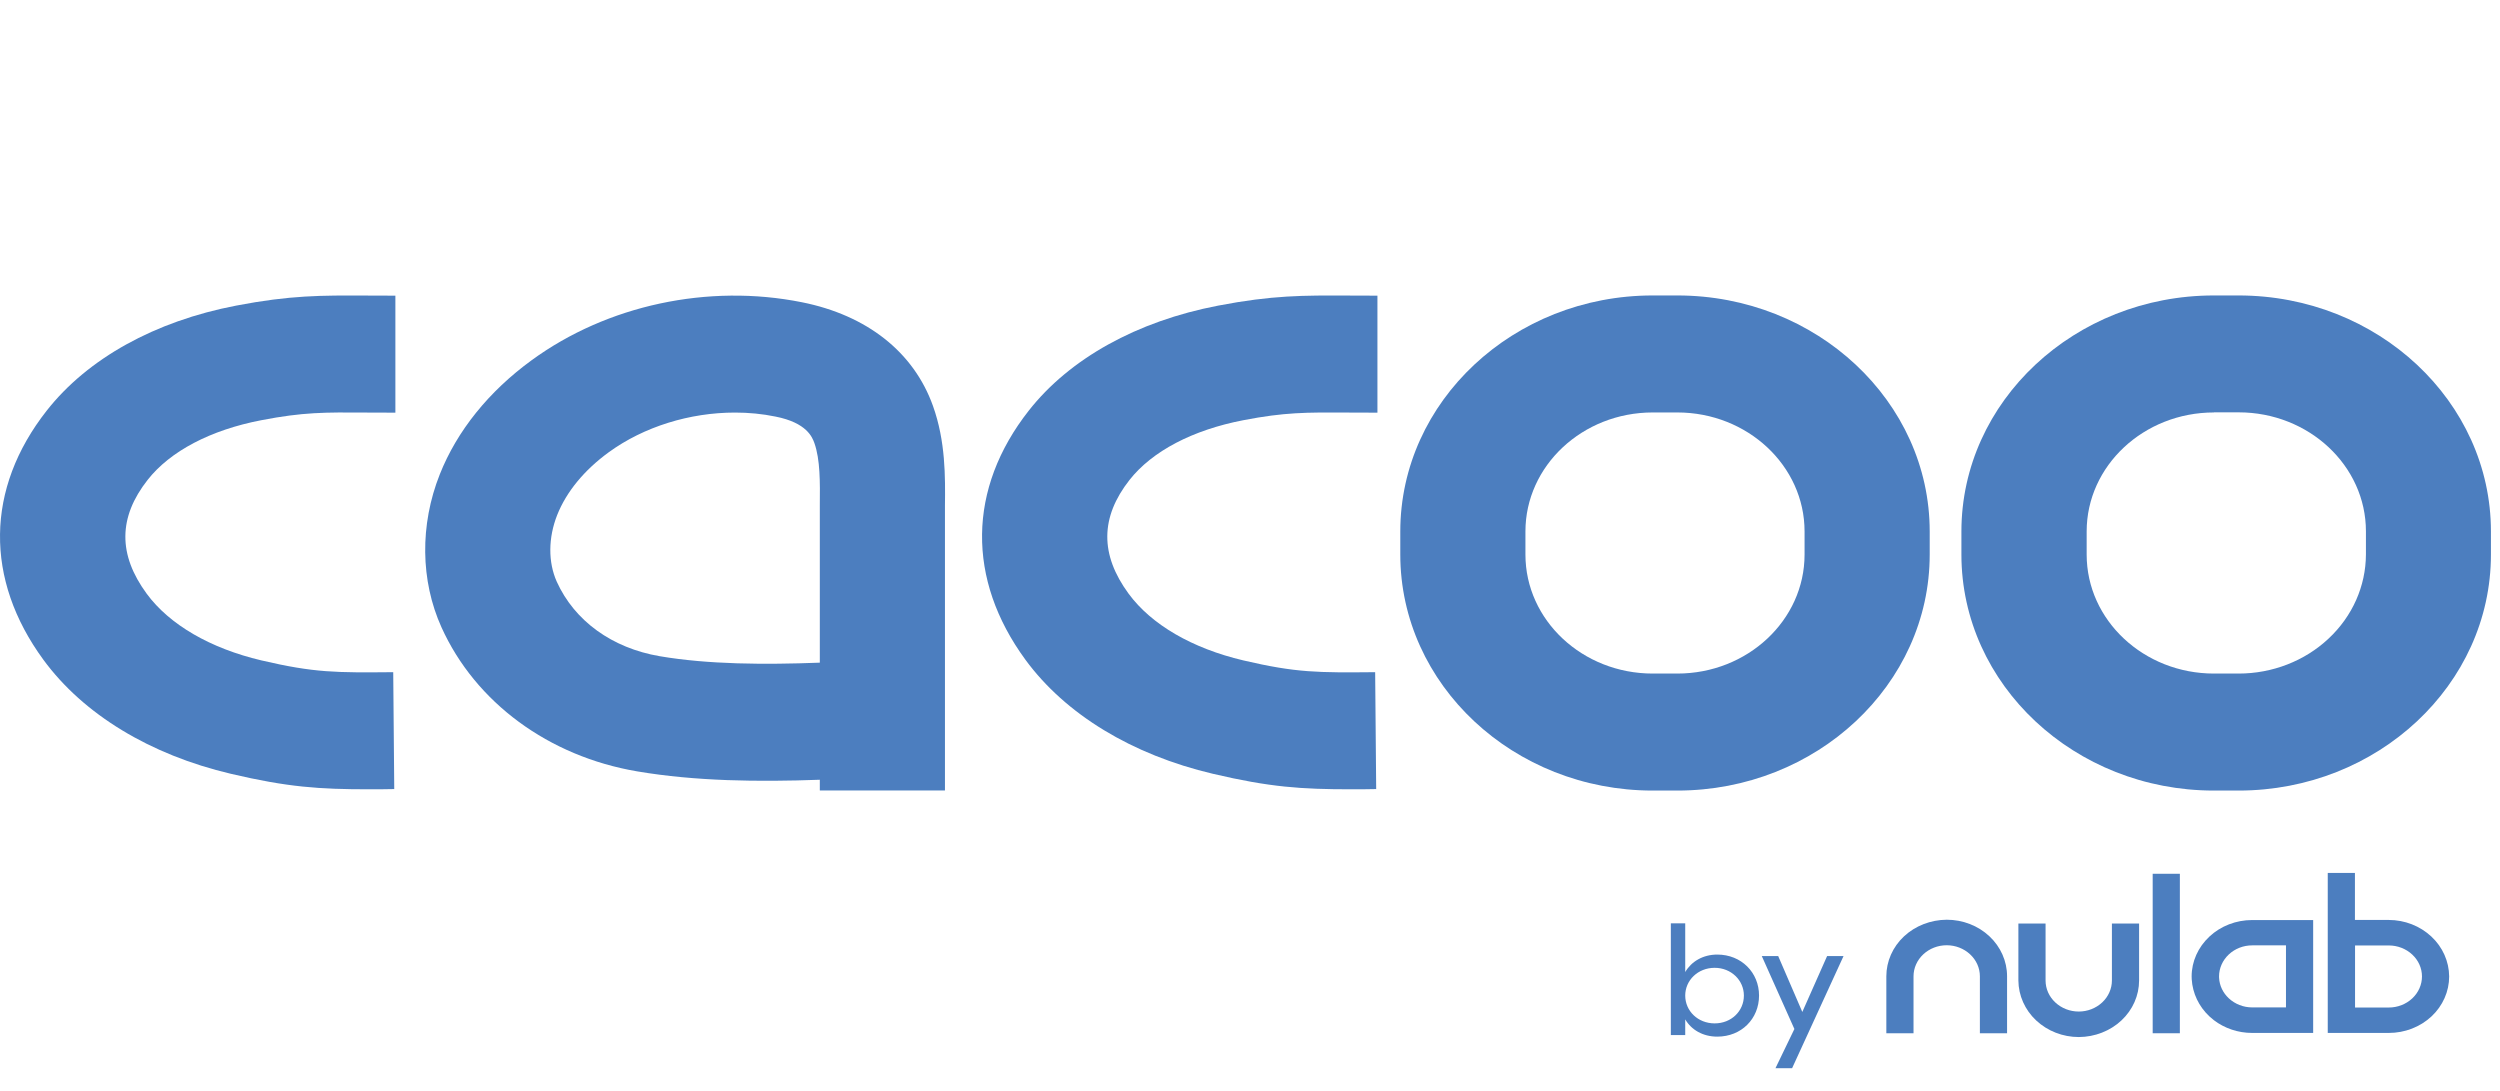
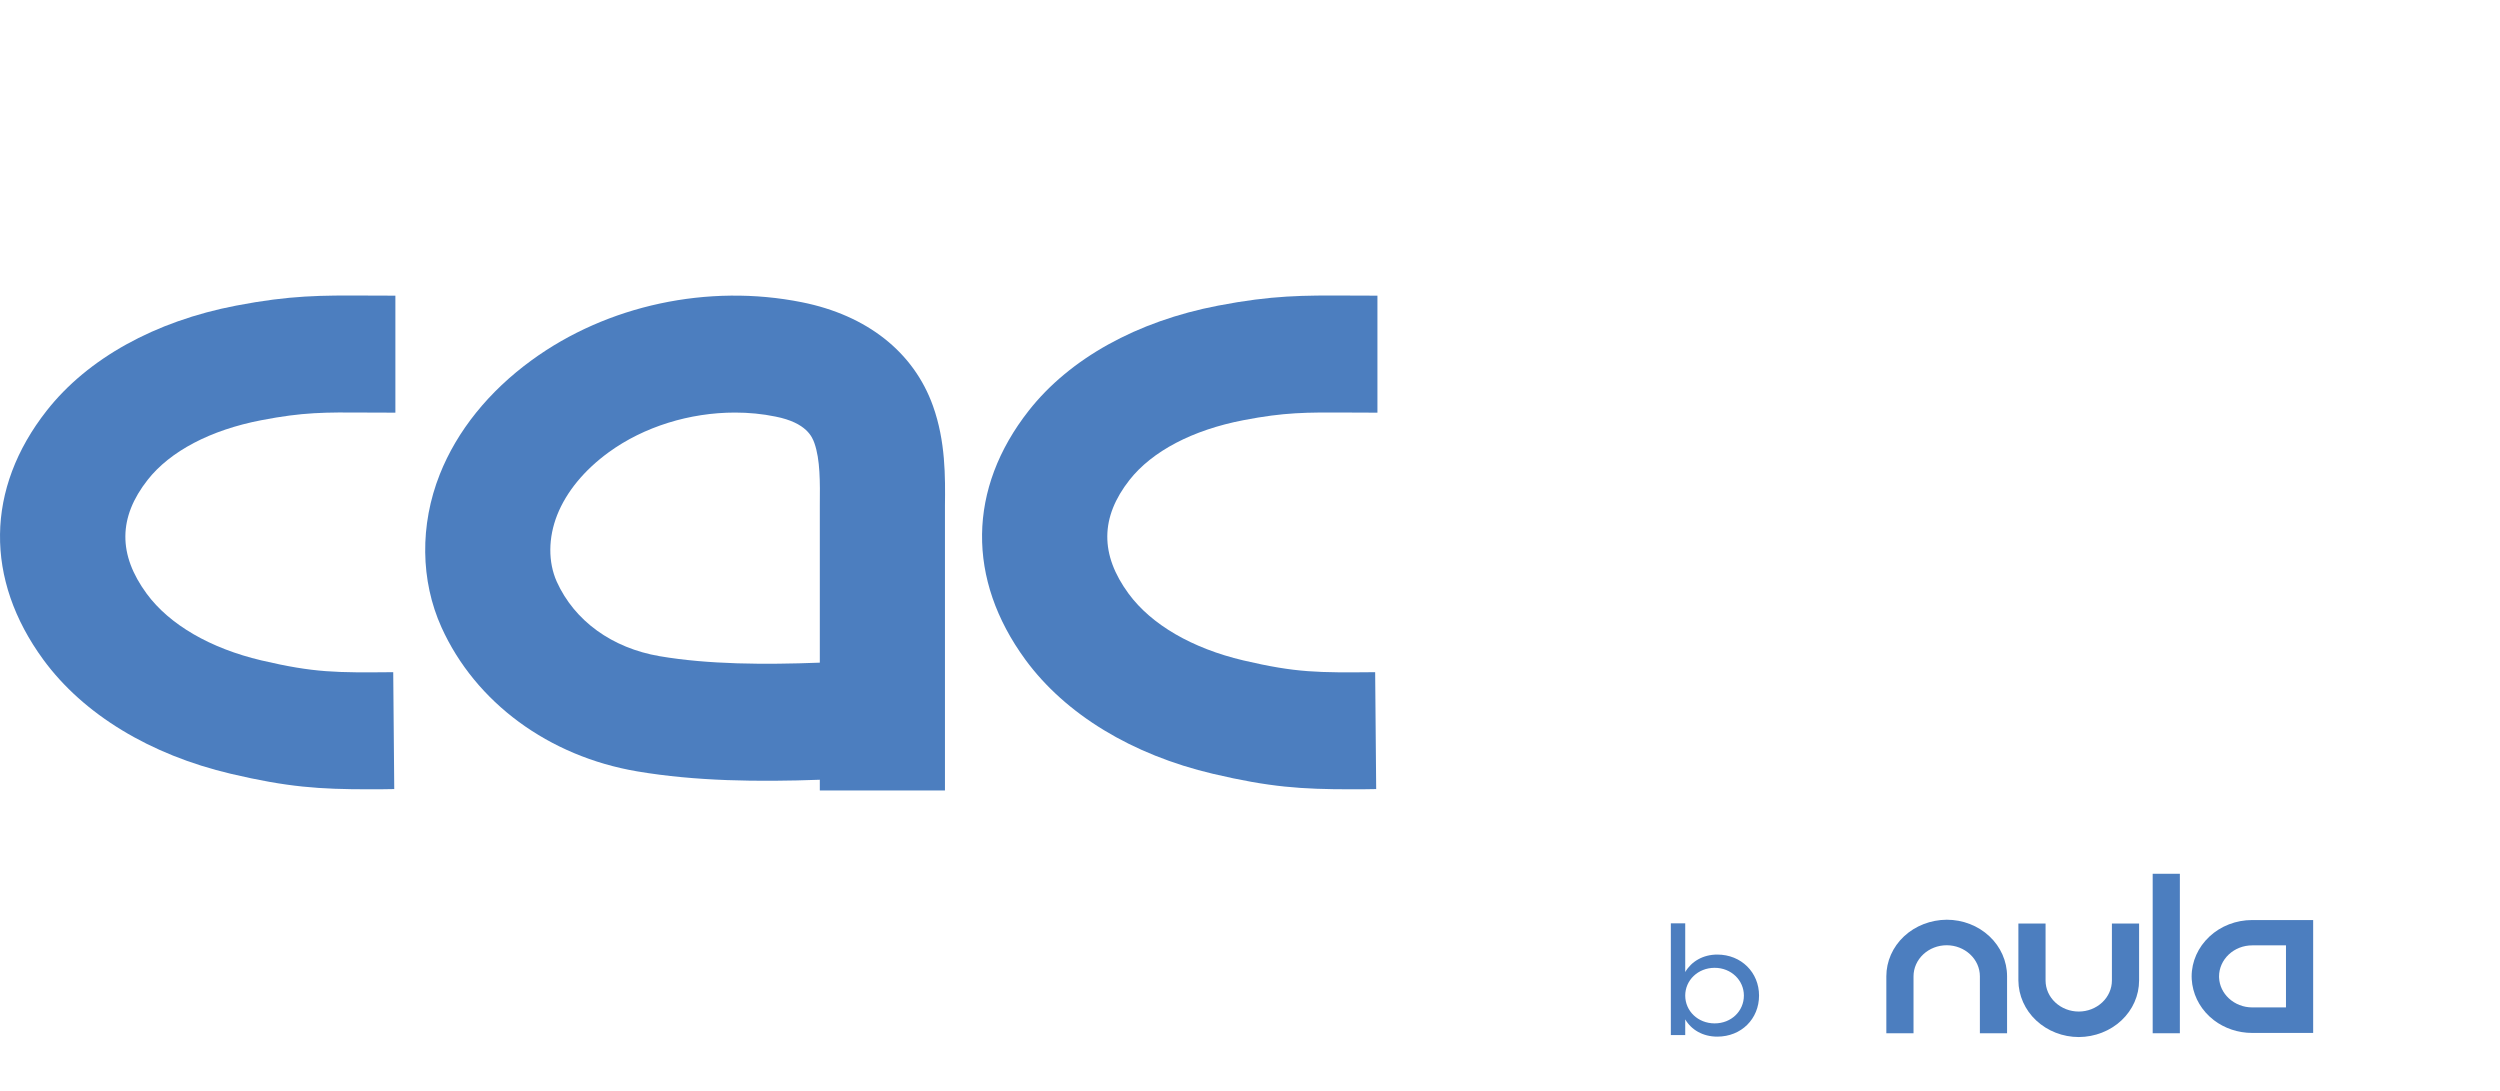
<svg xmlns="http://www.w3.org/2000/svg" width="110" height="48" viewBox="0 0 110 48" fill="none">
  <path fill-rule="evenodd" clip-rule="evenodd" d="M36.072 34.78H41.578V22.257C41.593 20.99 41.608 19.415 41.05 17.859C40.203 15.492 38.15 13.871 35.28 13.298C31.159 12.474 26.72 13.424 23.396 15.847C21.508 17.221 20.108 18.959 19.35 20.873C18.468 23.096 18.498 25.546 19.425 27.601C20.92 30.908 24.139 33.28 28.04 33.941C30.601 34.375 33.361 34.407 36.072 34.309V34.78ZM26.784 19.9C28.334 18.772 30.352 18.153 32.34 18.153C32.938 18.153 33.541 18.209 34.124 18.33C35.503 18.602 35.74 19.242 35.831 19.488L35.833 19.494C36.092 20.226 36.082 21.227 36.072 22.224V29.157C33.626 29.25 31.164 29.236 29.027 28.873C26.929 28.514 25.28 27.321 24.497 25.593C24.114 24.735 24.119 23.664 24.517 22.658C24.921 21.642 25.703 20.687 26.784 19.9Z" fill="#4C7EBF" />
  <path d="M10.162 34.048C12.664 34.636 14.049 34.729 16.246 34.729C16.585 34.729 16.954 34.729 17.347 34.719L17.302 29.576C14.781 29.599 13.839 29.604 11.508 29.059C9.25 28.528 7.457 27.484 6.455 26.124C5.189 24.4 5.204 22.76 6.495 21.116C7.487 19.853 9.265 18.917 11.503 18.488C13.336 18.134 14.278 18.139 16.156 18.153C16.337 18.153 16.525 18.154 16.721 18.155C16.936 18.156 17.16 18.157 17.397 18.157V13.009C16.959 13.009 16.56 13.009 16.191 13.005L16.151 13.005C14.13 12.995 12.777 12.989 10.391 13.447C6.814 14.132 3.854 15.777 2.055 18.069C-0.635 21.493 -0.685 25.49 1.911 29.031C3.67 31.43 6.6 33.21 10.162 34.048Z" fill="#4C7EBF" />
-   <path d="M53.372 34.048C55.873 34.636 57.258 34.729 59.456 34.729C59.799 34.729 60.169 34.729 60.552 34.719L60.507 29.576C57.986 29.599 57.044 29.604 54.712 29.059C52.455 28.528 50.661 27.484 49.66 26.124C48.394 24.4 48.409 22.76 49.7 21.116C50.696 19.853 52.475 18.917 54.712 18.488C56.523 18.138 57.464 18.143 59.296 18.152L59.366 18.153C59.547 18.153 59.735 18.154 59.931 18.155C60.145 18.156 60.37 18.157 60.607 18.157V13.009C60.169 13.009 59.77 13.009 59.401 13.005L59.36 13.005C57.335 12.995 55.987 12.989 53.601 13.447C50.024 14.132 47.064 15.777 45.265 18.069C42.575 21.493 42.525 25.49 45.121 29.031C46.88 31.43 49.809 33.21 53.372 34.048Z" fill="#4C7EBF" />
-   <path fill-rule="evenodd" clip-rule="evenodd" d="M72.72 34.785H73.801C79.925 34.785 84.907 30.126 84.907 24.4V23.384C84.907 17.659 79.925 13 73.801 13H72.72C66.596 13 61.613 17.659 61.613 23.384V24.4C61.613 30.126 66.596 34.785 72.72 34.785ZM67.119 23.384C67.119 20.496 69.63 18.148 72.72 18.148H73.801C76.89 18.148 79.401 20.496 79.401 23.384V24.4C79.401 27.289 76.89 29.637 73.801 29.637H72.72C69.63 29.637 67.119 27.289 67.119 24.4V23.384Z" fill="#4C7EBF" />
-   <path fill-rule="evenodd" clip-rule="evenodd" d="M97.409 34.785H98.495C104.619 34.785 109.601 30.126 109.601 24.4V23.384C109.601 17.659 104.619 13 98.495 13H97.409C91.285 13 86.302 17.659 86.302 23.384V24.4C86.302 30.126 91.285 34.785 97.409 34.785ZM91.813 23.384C91.813 20.496 94.325 18.148 97.414 18.148V18.143H98.5C101.589 18.143 104.101 20.491 104.101 23.38V24.395C104.096 25.788 103.508 27.116 102.456 28.099C101.41 29.082 99.985 29.637 98.5 29.637H97.414C94.325 29.637 91.813 27.289 91.813 24.4V23.384Z" fill="#4C7EBF" />
+   <path d="M53.372 34.048C55.873 34.636 57.258 34.729 59.456 34.729C59.799 34.729 60.169 34.729 60.552 34.719L60.507 29.576C57.986 29.599 57.044 29.604 54.712 29.059C52.455 28.528 50.661 27.484 49.66 26.124C48.394 24.4 48.409 22.76 49.7 21.116C50.696 19.853 52.475 18.917 54.712 18.488C56.523 18.138 57.464 18.143 59.296 18.152C59.547 18.153 59.735 18.154 59.931 18.155C60.145 18.156 60.37 18.157 60.607 18.157V13.009C60.169 13.009 59.77 13.009 59.401 13.005L59.36 13.005C57.335 12.995 55.987 12.989 53.601 13.447C50.024 14.132 47.064 15.777 45.265 18.069C42.575 21.493 42.525 25.49 45.121 29.031C46.88 31.43 49.809 33.21 53.372 34.048Z" fill="#4C7EBF" />
  <path d="M87.115 45.463H88.311V42.952C88.311 42.295 88.031 41.661 87.533 41.195C87.035 40.729 86.362 40.468 85.655 40.468C84.952 40.473 84.275 40.734 83.776 41.2C83.278 41.666 82.999 42.299 82.999 42.956V45.463H84.195V42.956C84.195 42.597 84.349 42.248 84.623 41.992C84.897 41.736 85.266 41.591 85.655 41.591C86.043 41.591 86.412 41.736 86.686 41.992C86.96 42.248 87.115 42.593 87.115 42.956V45.463Z" fill="#4C7EBF" />
  <path d="M89.591 44.899C90.089 45.365 90.762 45.63 91.469 45.63C92.172 45.626 92.845 45.365 93.343 44.899C93.841 44.433 94.12 43.799 94.12 43.142V40.636H92.924V43.142C92.924 43.501 92.77 43.851 92.496 44.107C92.222 44.363 91.853 44.508 91.465 44.508C91.076 44.508 90.707 44.363 90.433 44.107C90.159 43.851 90.005 43.506 90.005 43.142V40.636H88.809V43.142C88.814 43.799 89.093 44.433 89.591 44.899Z" fill="#4C7EBF" />
  <path fill-rule="evenodd" clip-rule="evenodd" d="M97.409 44.887C97.883 45.249 98.478 45.449 99.093 45.449L101.779 45.449V40.482L99.093 40.482C98.39 40.482 97.713 40.743 97.215 41.209C96.716 41.675 96.432 42.304 96.432 42.965C96.433 43.007 96.434 43.047 96.436 43.088C96.473 43.701 96.747 44.285 97.215 44.722C97.277 44.78 97.342 44.835 97.409 44.887ZM100.583 41.596L99.098 41.596C98.709 41.596 98.341 41.74 98.067 41.996C97.793 42.253 97.638 42.602 97.638 42.961C97.638 42.983 97.639 43.005 97.64 43.026C97.657 43.365 97.809 43.684 98.067 43.925C98.341 44.181 98.709 44.326 99.098 44.326H100.583V41.596Z" fill="#4C7EBF" />
-   <path fill-rule="evenodd" clip-rule="evenodd" d="M102.421 45.449H105.107C105.81 45.449 106.487 45.188 106.986 44.722C107.484 44.256 107.763 43.622 107.763 42.965C107.758 42.304 107.479 41.675 106.981 41.209C106.482 40.743 105.81 40.478 105.102 40.478H103.617V38.409H102.421V45.449ZM105.107 44.331H103.622V41.6H105.107C105.496 41.6 105.865 41.745 106.139 42.001C106.413 42.257 106.567 42.602 106.567 42.965C106.567 43.324 106.413 43.674 106.139 43.93C105.865 44.186 105.496 44.331 105.107 44.331Z" fill="#4C7EBF" />
  <path d="M95.914 45.463H94.718V38.446H95.914V45.463Z" fill="#4C7EBF" />
  <path fill-rule="evenodd" clip-rule="evenodd" d="M73.517 45.542H74.15V44.852C74.419 45.313 74.927 45.612 75.56 45.612C76.621 45.612 77.398 44.829 77.398 43.804C77.398 42.793 76.621 42.001 75.56 42.001C74.927 42.001 74.419 42.309 74.15 42.77V40.627H73.517V45.542ZM76.731 43.804C76.731 44.489 76.178 45.029 75.445 45.029C74.708 45.029 74.15 44.484 74.15 43.804C74.15 43.133 74.708 42.584 75.445 42.584C76.173 42.584 76.731 43.133 76.731 43.804Z" fill="#4C7EBF" />
-   <path d="M77.518 42.066L78.953 45.276L78.121 47H78.853L81.116 42.066H80.393L79.302 44.526L78.24 42.066H77.518Z" fill="#4C7EBF" />
</svg>